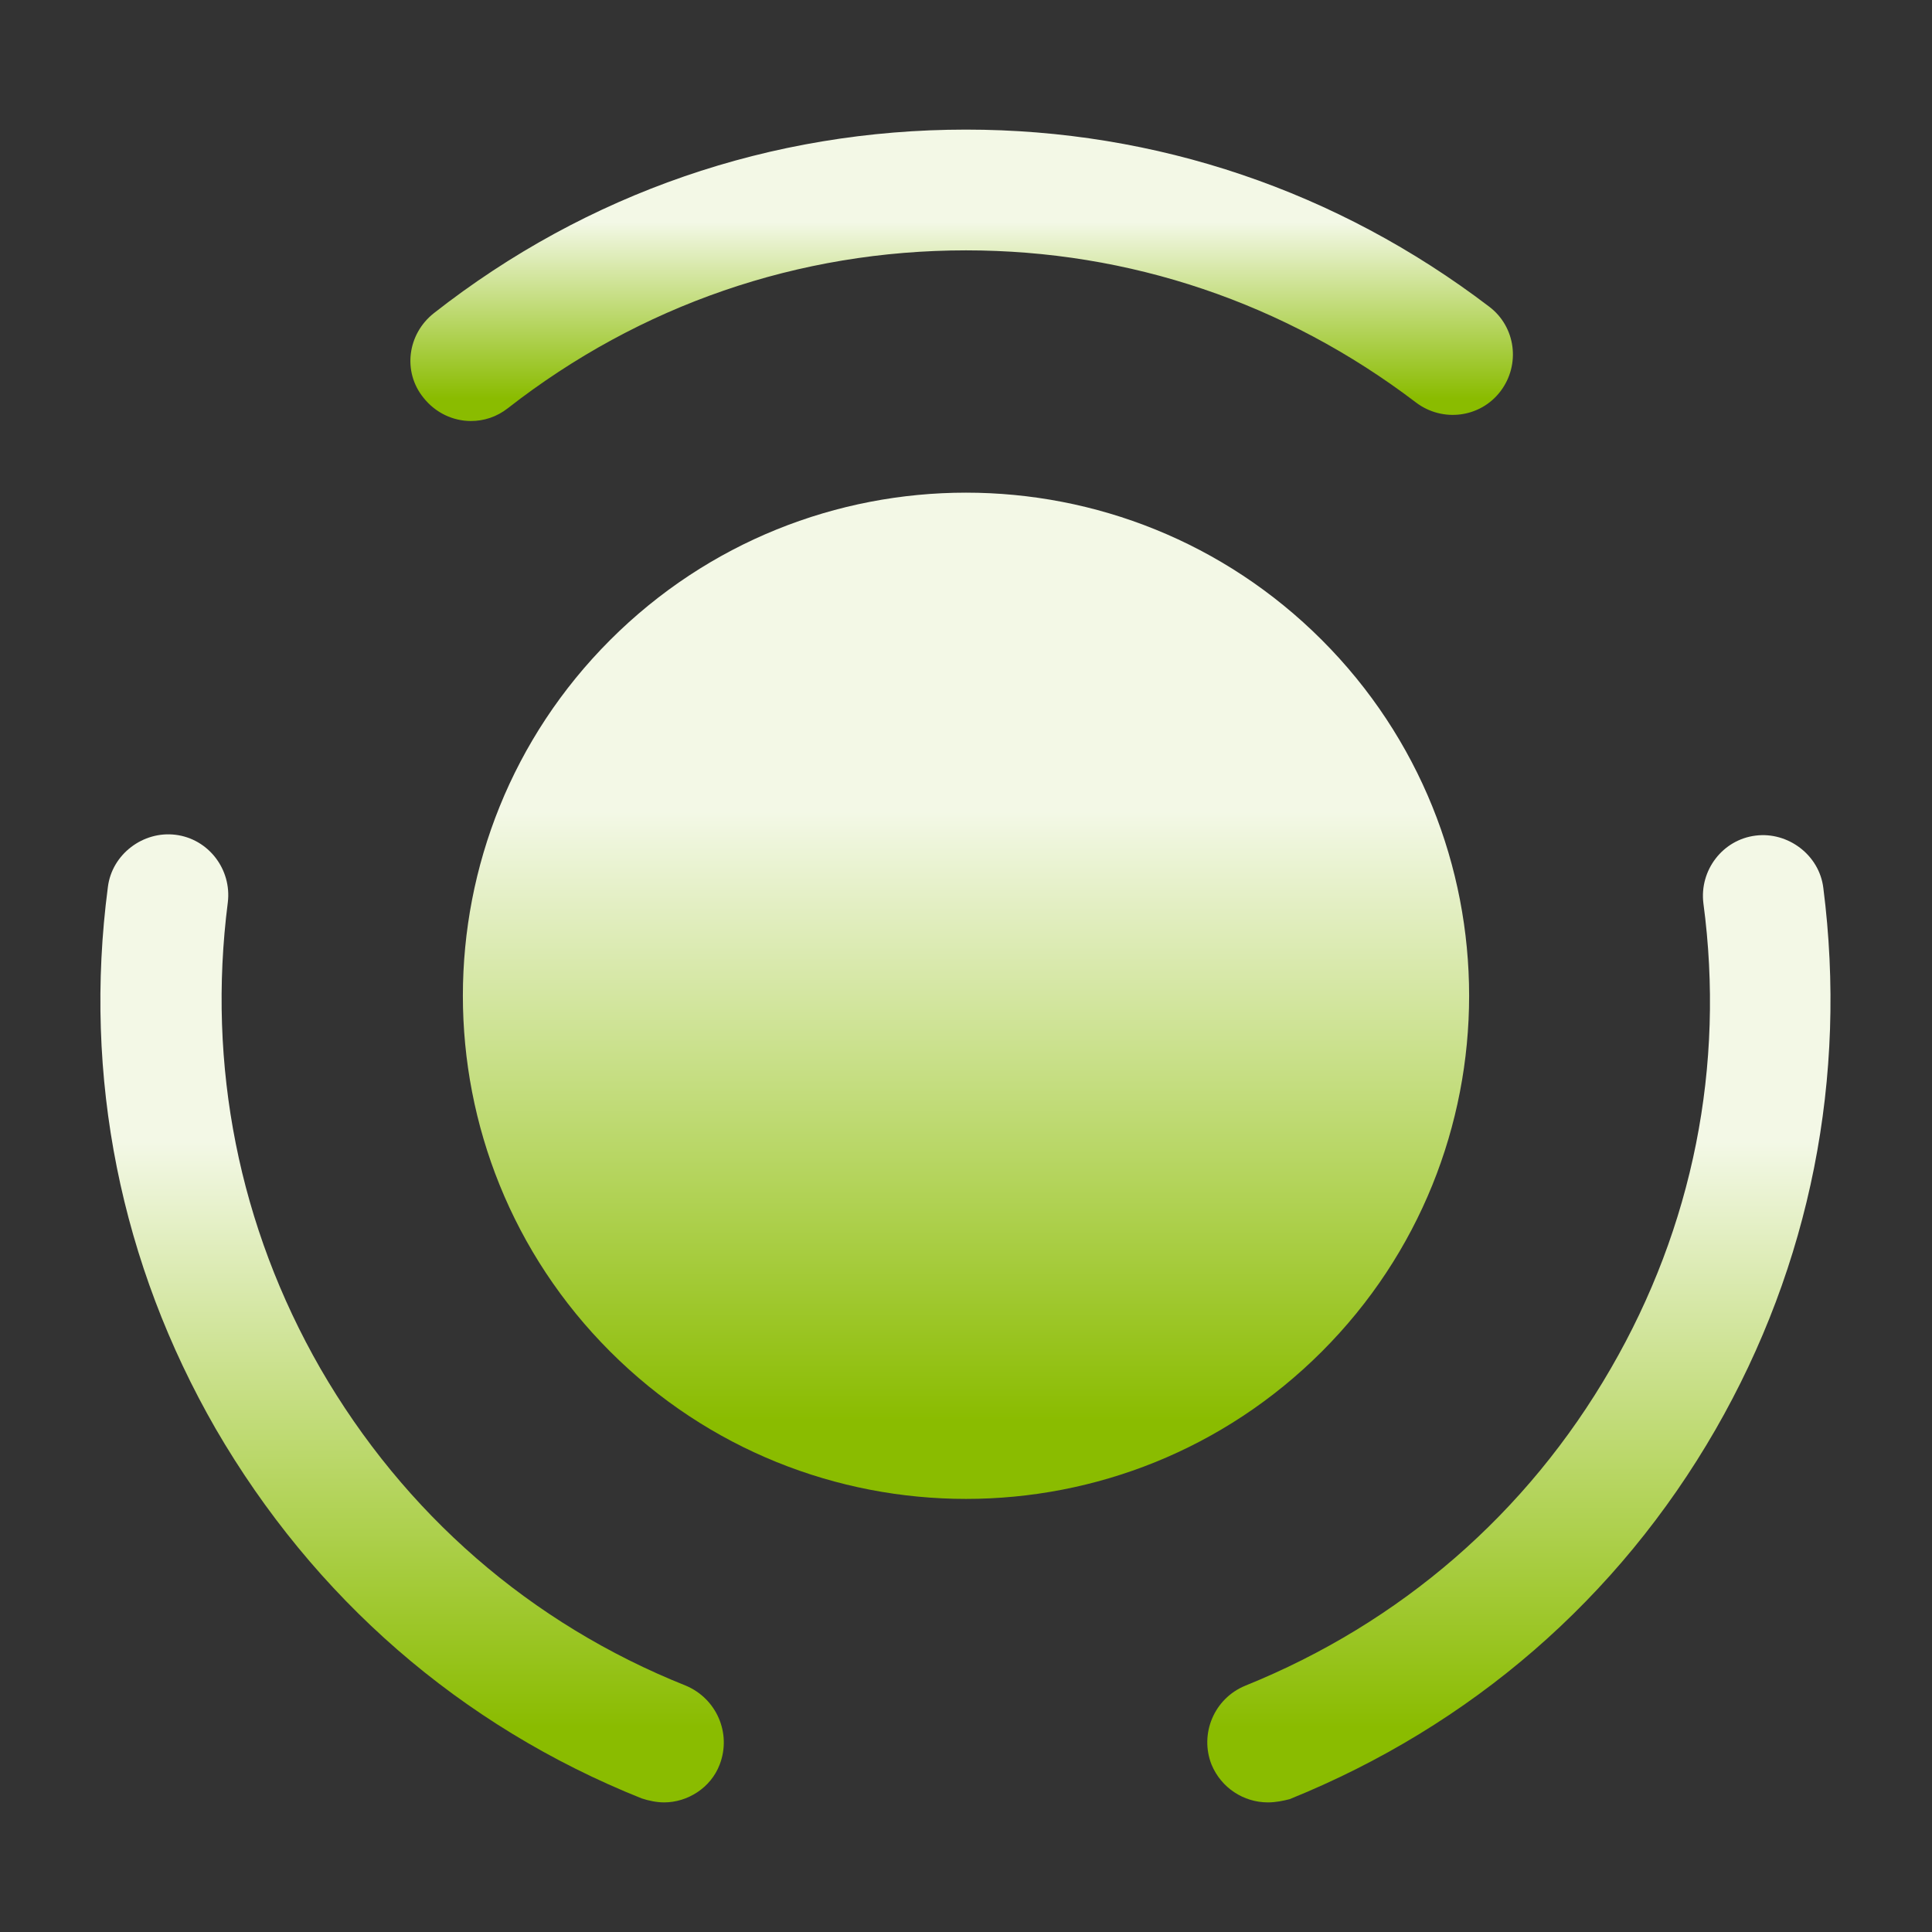
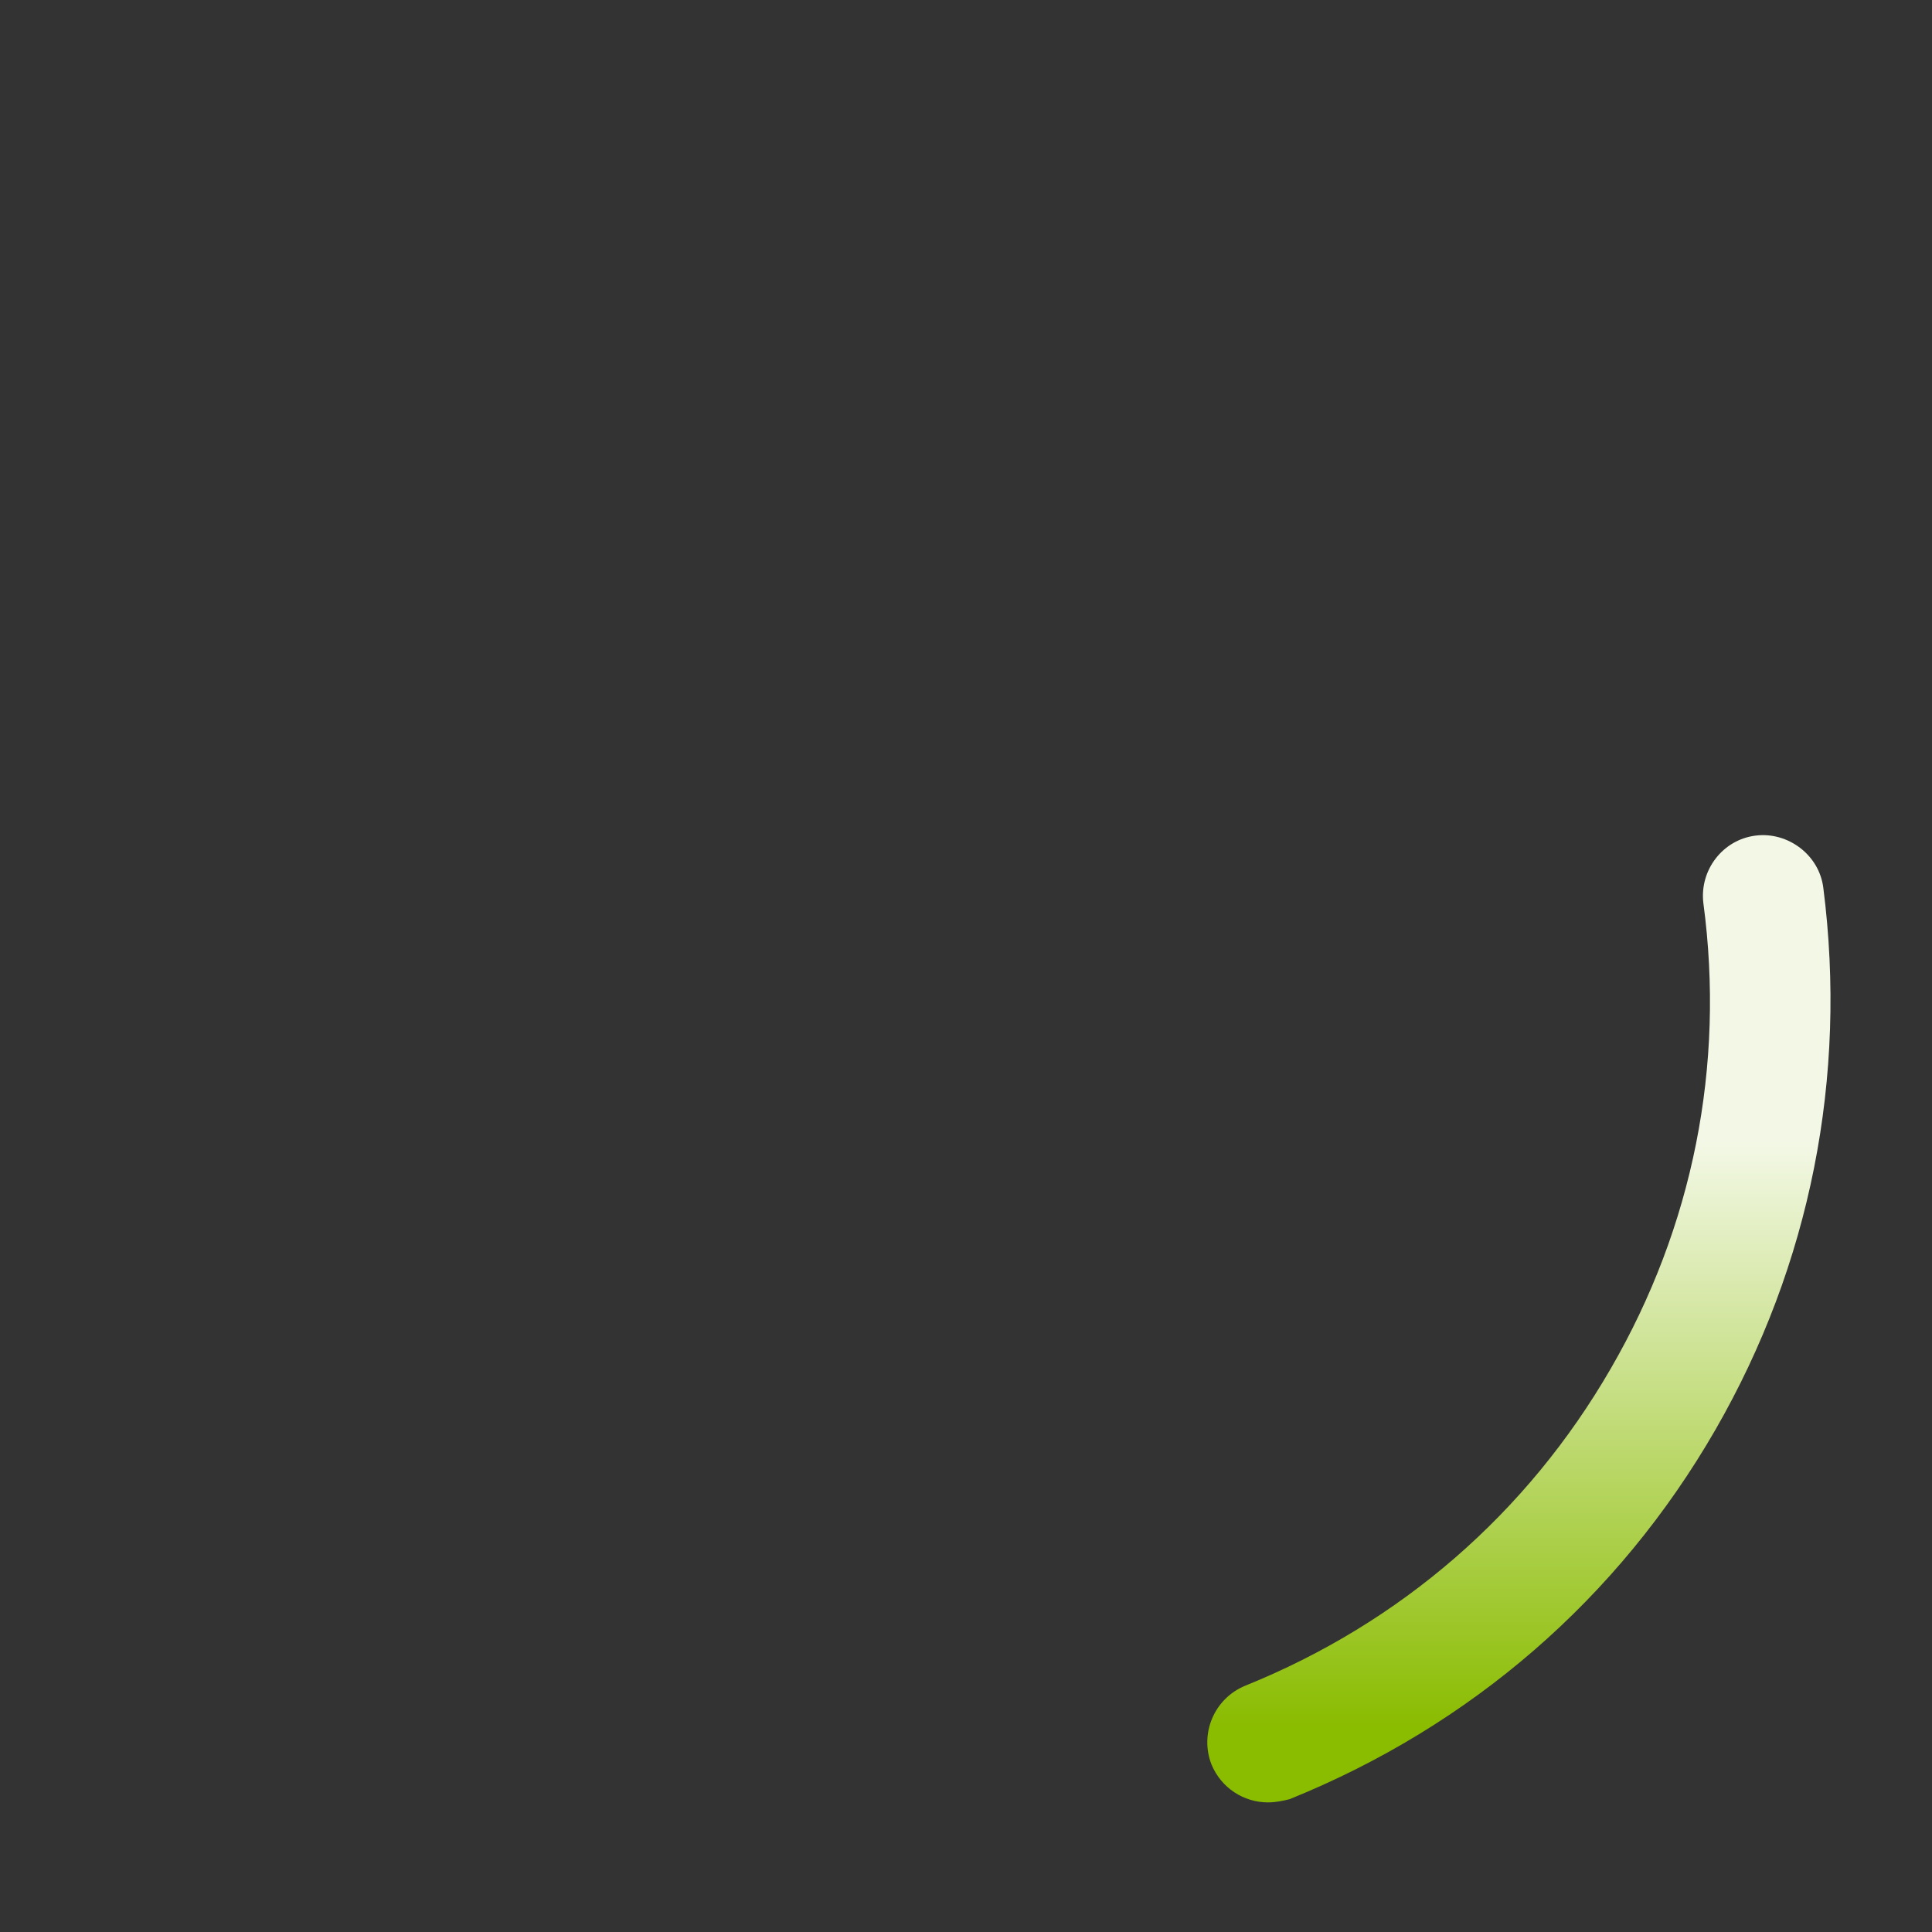
<svg xmlns="http://www.w3.org/2000/svg" width="72" height="72" viewBox="0 0 72 72" fill="none">
  <rect x="0" y="0" width="72" height="72" fill="#333333" stroke="none" />
-   <path d="M49.26 23.85C56.58 31.17 56.58 43.05 49.26 50.37C41.94 57.69 30.06 57.69 22.74 50.37C15.42 43.05 15.42 31.17 22.74 23.85C30.06 16.53 41.94 16.53 49.26 23.85Z" fill="url(#paint0_linear_9424_10977)" />
-   <path d="M24.75 67.17C24.48 67.17 24.18 67.11 23.91 67.02C17.16 64.32 11.7 59.55 8.04 53.25C4.5 47.1 3.09 40.14 4.02 33.06C4.17 31.83 5.34 30.96 6.54 31.11C7.77 31.26 8.64 32.4 8.49 33.63C7.71 39.72 8.91 45.72 11.94 51C15.06 56.4 19.77 60.51 25.56 62.82C26.7 63.3 27.27 64.59 26.82 65.76C26.49 66.63 25.62 67.17 24.75 67.17Z" fill="url(#paint1_linear_9424_10977)" />
-   <path d="M17.55 15.69C16.89 15.69 16.23 15.39 15.78 14.82C15 13.86 15.18 12.45 16.17 11.67C21.87 7.2 28.74 4.83 36 4.83C43.08 4.83 49.83 7.11 55.5 11.43C56.49 12.18 56.67 13.59 55.92 14.58C55.17 15.57 53.76 15.75 52.77 15C47.88 11.28 42.09 9.33 36 9.33C29.76 9.33 23.85 11.37 18.93 15.21C18.51 15.54 18.03 15.69 17.55 15.69Z" fill="url(#paint2_linear_9424_10977)" />
  <path d="M47.25 67.17C46.35 67.17 45.51 66.63 45.15 65.76C44.7 64.62 45.24 63.3 46.41 62.82C52.2 60.48 56.91 56.4 60.03 51C63.09 45.72 64.29 39.72 63.48 33.66C63.33 32.43 64.2 31.29 65.43 31.14C66.63 30.99 67.8 31.86 67.95 33.09C68.85 40.14 67.47 47.13 63.93 53.28C60.3 59.58 54.81 64.32 48.06 67.05C47.82 67.11 47.55 67.17 47.25 67.17Z" fill="url(#paint3_linear_9424_10977)" />
  <defs>
    <linearGradient id="paint0_linear_9424_10977" x1="17.25" y1="30.259" x2="17.25" y2="52.975" gradientUnits="userSpaceOnUse">
      <stop stop-color="#F3F8E6" />
      <stop offset="1" stop-color="#8ABC00" />
    </linearGradient>
    <linearGradient id="paint1_linear_9424_10977" x1="3.741" y1="42.541" x2="3.741" y2="64.395" gradientUnits="userSpaceOnUse">
      <stop stop-color="#F3F8E6" />
      <stop offset="1" stop-color="#8ABC00" />
    </linearGradient>
    <linearGradient id="paint2_linear_9424_10977" x1="15.294" y1="8.276" x2="15.294" y2="14.855" gradientUnits="userSpaceOnUse">
      <stop stop-color="#F3F8E6" />
      <stop offset="1" stop-color="#8ABC00" />
    </linearGradient>
    <linearGradient id="paint3_linear_9424_10977" x1="44.992" y1="42.561" x2="44.992" y2="64.397" gradientUnits="userSpaceOnUse">
      <stop stop-color="#F3F8E6" />
      <stop offset="1" stop-color="#8ABC00" />
    </linearGradient>
  </defs>
</svg>